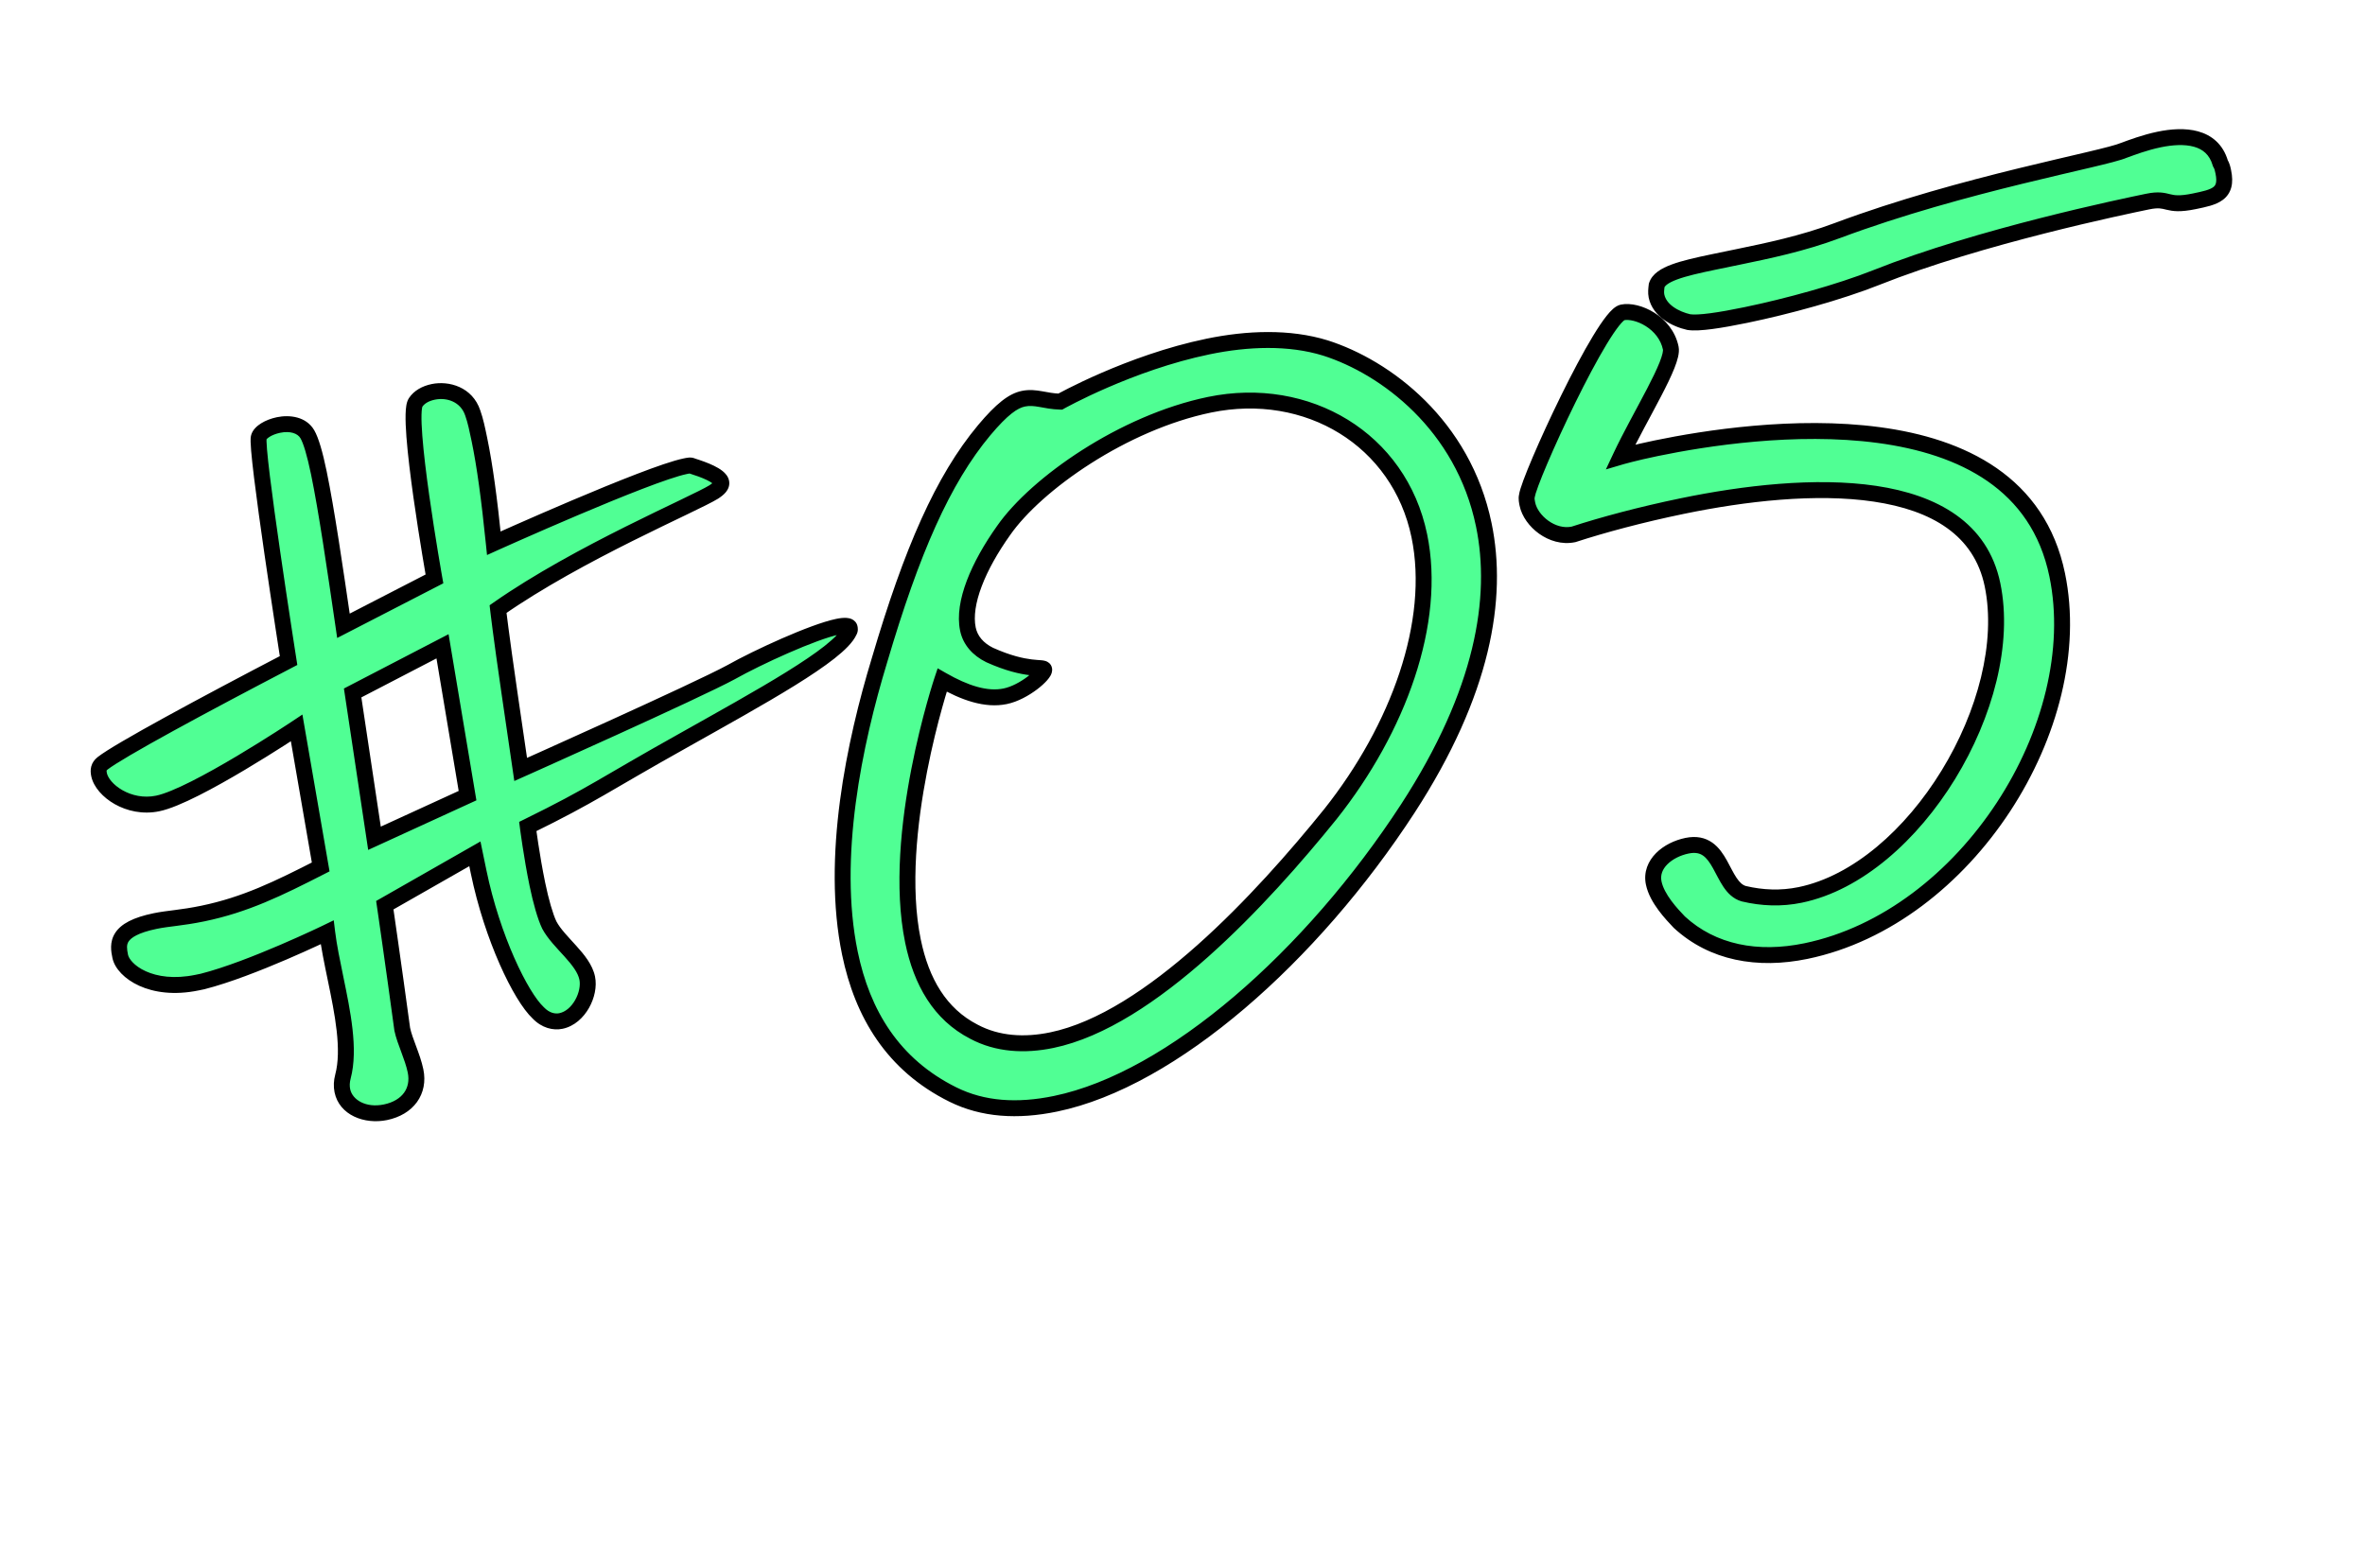
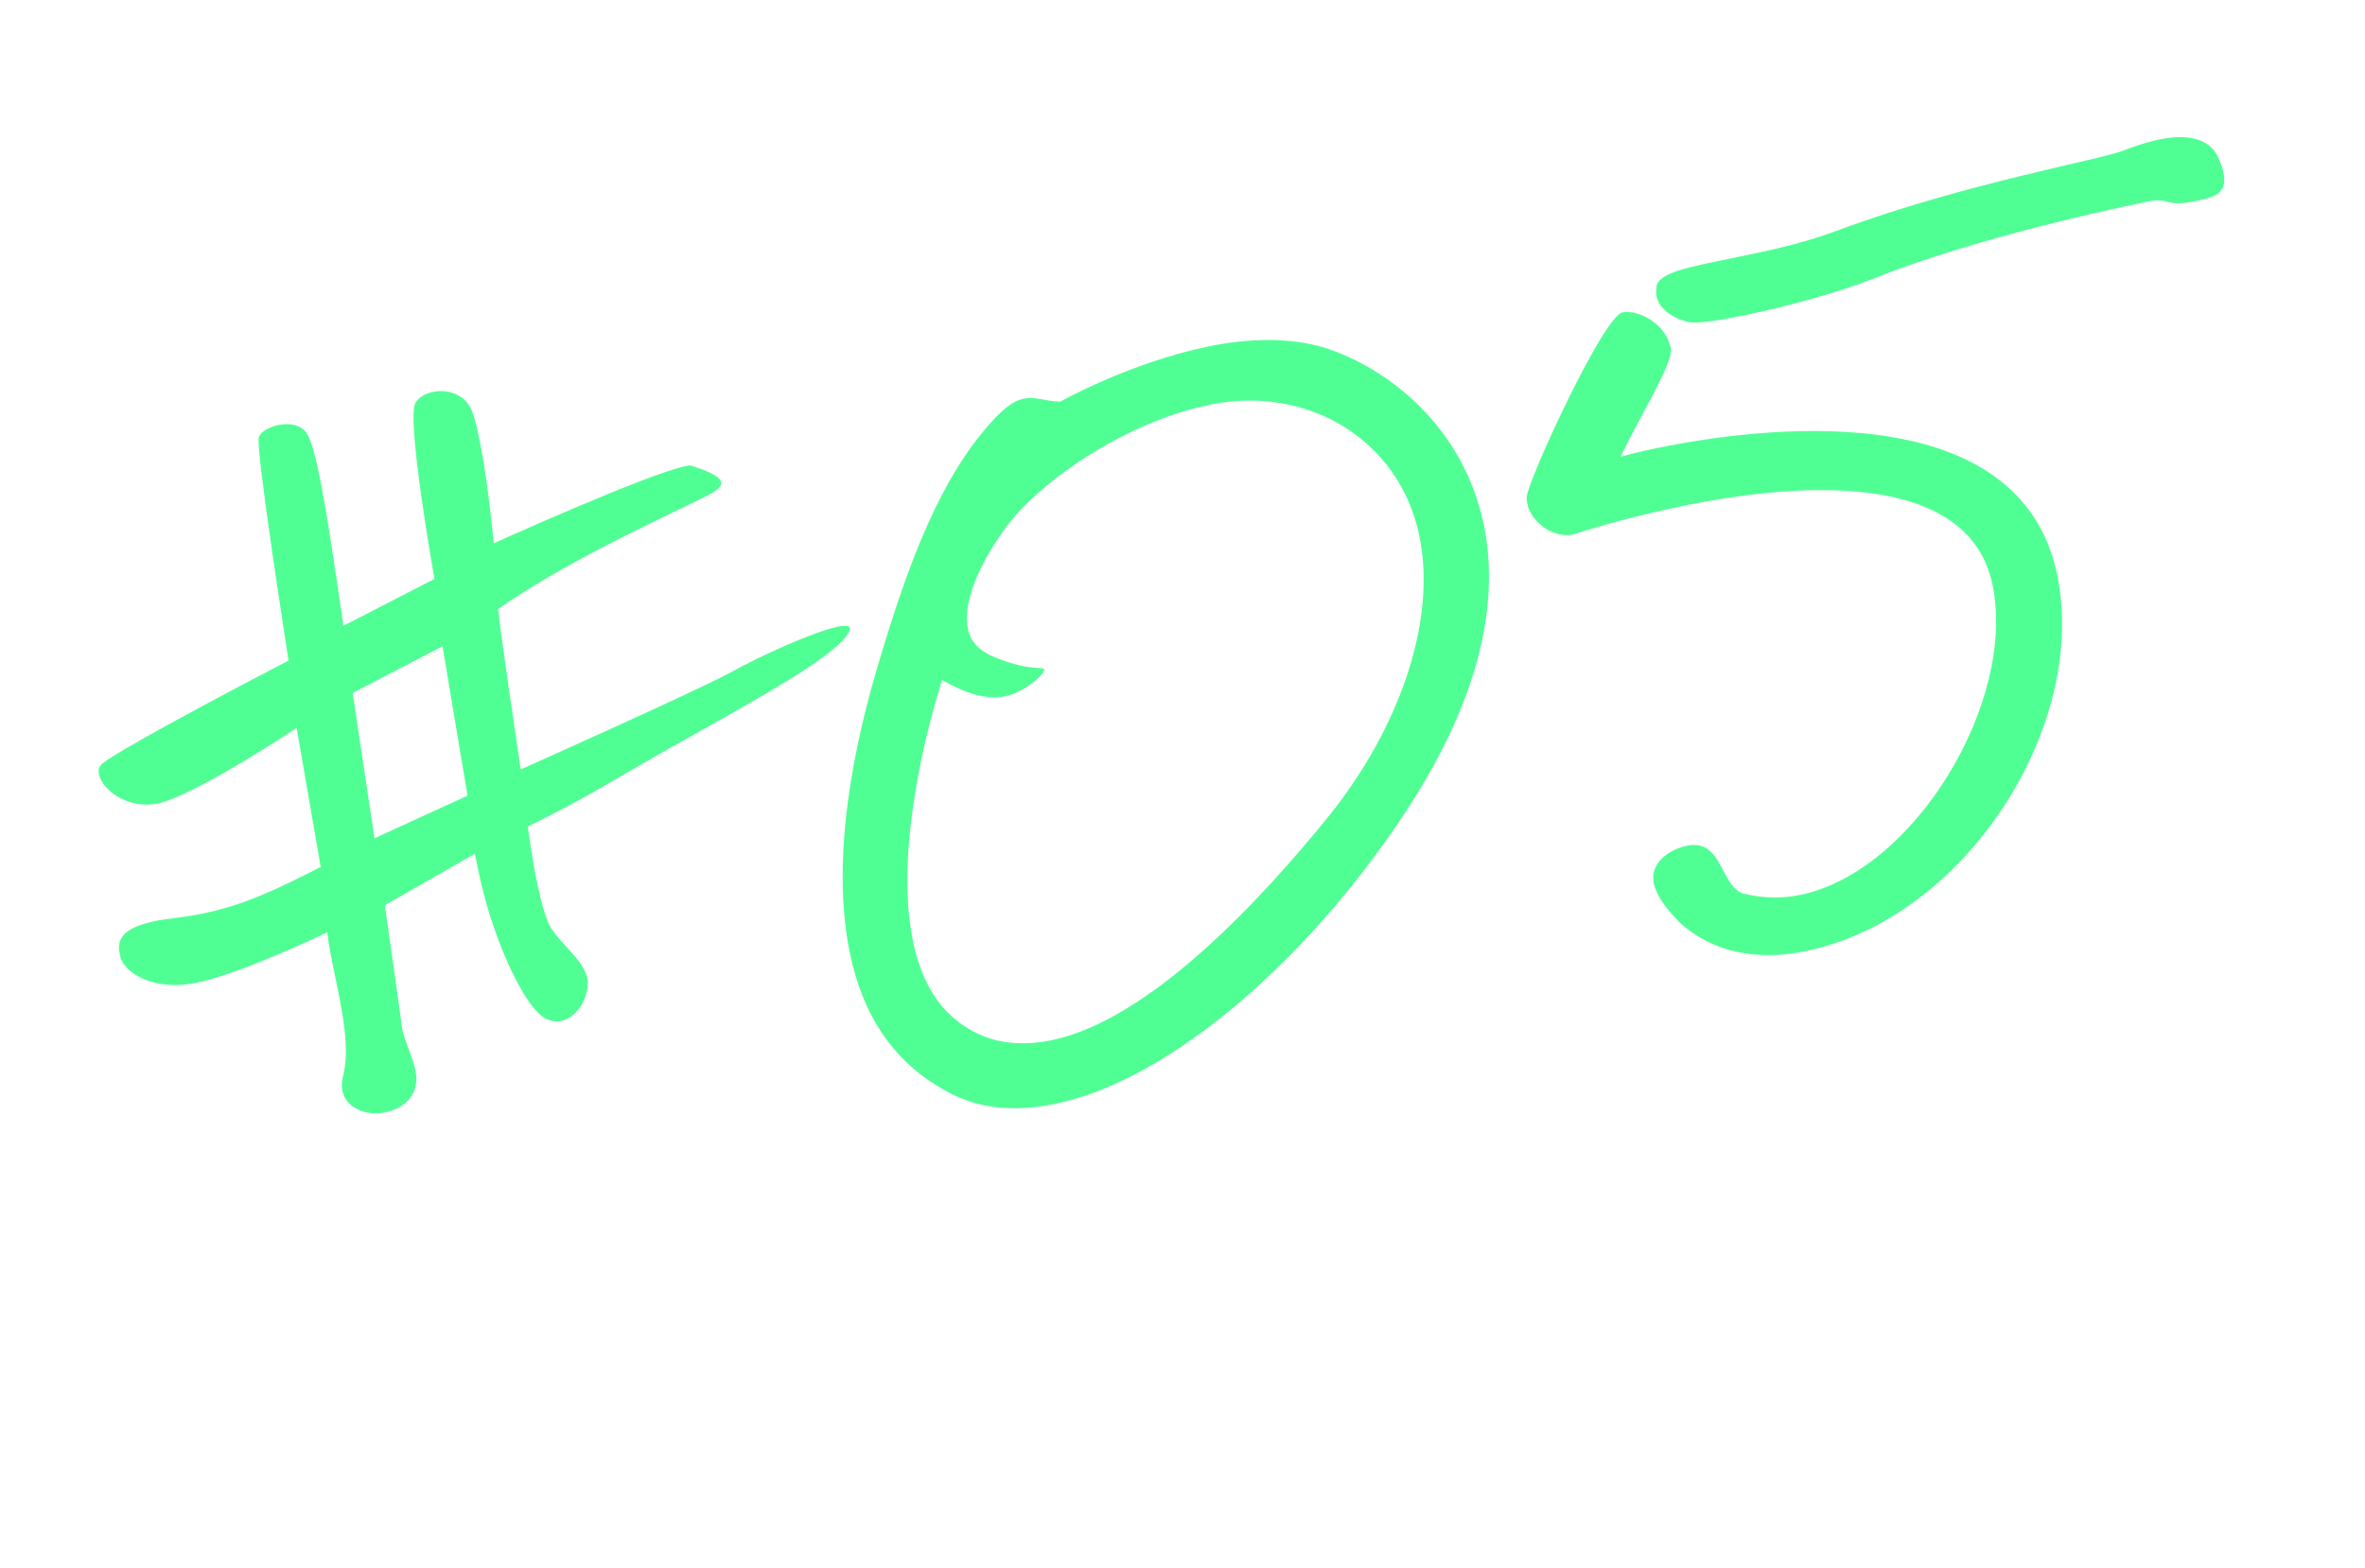
<svg xmlns="http://www.w3.org/2000/svg" viewBox="0 0 297 197" fill="none">
  <path d="M58.714 99.948L47.028 105.303L44.285 87.049L55.573 81.187L58.714 99.948ZM106.703 78.856C106.644 78.574 106.051 78.549 105.205 78.724C102.103 79.365 95.119 82.573 91.827 84.429C87.465 86.801 65.386 96.657 65.386 96.657L63.969 86.951C62.906 79.672 62.547 76.511 62.547 76.511C72.696 69.414 87.174 63.335 89.649 61.794C90.296 61.366 90.661 60.996 90.573 60.574C90.398 59.727 88.332 58.978 86.917 58.535C86.747 58.423 86.465 58.482 86.042 58.569C81.247 59.56 62.014 68.24 62.014 68.24C61.441 62.623 60.878 58.475 60.208 55.232C59.946 53.963 59.713 52.835 59.368 51.877C58.59 49.538 56.242 48.846 54.408 49.225C53.421 49.429 52.633 49.886 52.186 50.567C50.955 52.439 54.558 72.721 54.558 72.721L43.13 78.612C42.067 71.332 41.004 64.053 40.042 59.399C39.547 57.002 39.056 55.339 38.599 54.551C37.914 53.369 36.387 53.096 34.977 53.388C33.708 53.65 32.667 54.306 32.501 54.929C32.059 56.344 36.239 82.977 36.239 82.977C25.486 88.581 14.904 94.296 12.881 95.891C12.375 96.289 12.322 96.742 12.438 97.306C12.846 99.28 16.137 101.688 19.804 100.93C24.458 99.968 37.253 91.443 37.253 91.443L40.273 108.905C34.953 111.622 30.814 113.653 25.456 114.76C22.776 115.314 21.167 115.353 19.475 115.702C14.539 116.722 14.777 118.585 15.097 120.136C15.476 121.969 18.967 124.63 24.749 123.435L25.454 123.289C31.6 121.725 41.088 117.118 41.088 117.118C41.297 118.839 41.705 120.813 42.142 122.929C43.016 127.159 43.978 131.813 43.068 135.236C42.902 135.858 42.878 136.452 42.994 137.016C43.431 139.131 45.867 140.245 48.406 139.721C51.226 139.138 52.71 137.067 52.185 134.528C51.806 132.695 50.834 130.837 50.514 129.286C49.388 120.99 48.325 113.711 48.325 113.711L59.636 107.256L60.102 109.512C61.822 117.833 65.399 125.181 67.587 127.228C68.525 128.211 69.599 128.43 70.445 128.255C72.702 127.789 74.152 124.843 73.744 122.868C73.248 120.471 70.185 118.457 68.985 116.205C68.47 115.136 67.921 113.19 67.484 111.075C66.755 107.55 66.279 103.825 66.279 103.825C74.556 99.762 75.792 98.624 85.81 93.025C95.293 87.683 105.34 82.225 106.649 79.308C106.761 79.138 106.732 78.997 106.703 78.856ZM178.241 67.308C180.485 78.166 175.599 91.527 167.083 102.257C158.537 112.845 144.485 128.101 132.075 130.665C128.691 131.364 125.272 131.188 122.297 129.598C118.018 127.394 115.705 123.314 114.656 118.237C111.858 104.699 118.315 85.425 118.315 85.425C121.15 87.045 123.839 87.96 126.236 87.465C128.633 86.969 131.245 84.665 131.129 84.101C131.041 83.678 128.984 84.397 124.283 82.281C122.809 81.556 121.842 80.433 121.551 79.022C120.88 75.779 122.856 71.106 126.047 66.624C130.132 60.78 141.041 53.085 151.9 50.842C164.168 48.306 175.735 55.18 178.241 67.308ZM186.337 65.928C183.744 53.378 174.011 46.125 166.455 43.717C161.899 42.305 156.647 42.508 151.712 43.528C141.84 45.568 133.145 50.453 133.145 50.453C131.224 50.409 130.062 49.767 128.511 50.087C127.242 50.349 125.836 51.375 123.594 54.044C118.409 60.262 114.512 69.155 110.448 82.934C107.295 93.29 104.252 107.741 106.729 119.728C108.303 127.343 112.128 133.758 119.664 137.494C123.432 139.362 127.755 139.645 132.55 138.654C147.216 135.624 164.739 120.092 176.793 101.573C186.274 86.969 188.231 75.095 186.337 65.928ZM258.348 72.222C253.569 49.095 220.133 53.798 208.005 56.304C205.185 56.887 203.522 57.378 203.522 57.378C205.974 52.166 210.196 45.559 209.817 43.725C209.147 40.482 205.578 38.867 203.745 39.246C201.347 39.741 192.016 60.05 191.748 62.311C191.665 62.622 191.753 63.045 191.811 63.327C192.248 65.442 194.917 67.684 197.597 67.131C201.317 65.921 206.053 64.648 211.271 63.57C226.783 60.364 247.308 59.358 250.222 73.46C253.253 88.126 240.455 109.445 226.07 112.418C223.673 112.913 221.3 112.815 218.981 112.265C216.01 111.409 216.367 105.306 211.854 106.239C209.457 106.734 207.18 108.528 207.676 110.925C208.084 112.9 209.96 114.864 210.899 115.847C215.075 119.689 220.729 120.726 226.793 119.473C246.959 115.306 262.253 91.119 258.348 72.222ZM279.206 21.593C279.118 21.17 279.06 20.888 278.832 20.494C277.821 17.027 274.262 16.88 271.159 17.521C269.326 17.9 267.692 18.532 266.734 18.877C264.171 19.995 246.568 23.044 230.734 28.963C226.367 30.601 221.996 31.504 218.329 32.262L215.227 32.903C211.137 33.748 208.487 34.443 208.044 35.858C207.99 36.31 207.937 36.762 208.024 37.185C208.403 39.018 210.387 40.079 212.084 40.463C213.299 40.653 216.008 40.241 219.251 39.57C224.469 38.492 231.01 36.699 235.629 34.862C248.672 29.668 266.864 25.908 269.684 25.326C272.504 24.743 271.891 26.046 275.558 25.288C278.096 24.764 279.789 24.414 279.206 21.593Z" fill="#50FF94" />
-   <path d="M58.714 99.948L59.131 100.857L59.827 100.538L59.7 99.782L58.714 99.948ZM47.028 105.303L46.039 105.452L46.237 106.766L47.445 106.212L47.028 105.303ZM44.285 87.049L43.824 86.161L43.19 86.49L43.296 87.197L44.285 87.049ZM55.573 81.187L56.559 81.022L56.332 79.666L55.112 80.3L55.573 81.187ZM91.827 84.429L92.305 85.308L92.311 85.304L92.318 85.3L91.827 84.429ZM65.386 96.657L64.397 96.802L64.588 98.109L65.794 97.57L65.386 96.657ZM63.969 86.951L64.958 86.807L63.969 86.951ZM62.547 76.511L61.974 75.691L61.486 76.032L61.553 76.624L62.547 76.511ZM89.649 61.794L90.177 62.643L90.189 62.636L90.201 62.628L89.649 61.794ZM86.917 58.535L86.368 59.371L86.485 59.448L86.618 59.489L86.917 58.535ZM62.014 68.24L61.019 68.341L61.16 69.722L62.425 69.151L62.014 68.24ZM59.368 51.877L58.419 52.192L58.422 52.204L58.427 52.215L59.368 51.877ZM52.186 50.567L53.022 51.116L53.022 51.116L52.186 50.567ZM54.558 72.721L55.017 73.61L55.672 73.272L55.543 72.546L54.558 72.721ZM43.13 78.612L42.141 78.756L42.343 80.142L43.588 79.501L43.13 78.612ZM38.599 54.551L37.734 55.053L37.734 55.053L38.599 54.551ZM32.501 54.929L33.456 55.227L33.462 55.207L33.468 55.186L32.501 54.929ZM36.239 82.977L36.701 83.864L37.338 83.531L37.227 82.822L36.239 82.977ZM12.881 95.891L12.262 95.105L12.262 95.105L12.881 95.891ZM37.253 91.443L38.238 91.272L37.977 89.759L36.699 90.61L37.253 91.443ZM40.273 108.905L40.728 109.795L41.384 109.46L41.259 108.734L40.273 108.905ZM25.454 123.289L25.656 124.269L25.678 124.264L25.7 124.258L25.454 123.289ZM41.088 117.118L42.081 116.997L41.912 115.606L40.651 116.218L41.088 117.118ZM43.068 135.236L44.034 135.493L44.034 135.493L43.068 135.236ZM50.514 129.286L49.523 129.421L49.527 129.455L49.534 129.488L50.514 129.286ZM48.325 113.711L47.829 112.842L47.236 113.18L47.335 113.855L48.325 113.711ZM59.636 107.256L60.616 107.054L60.337 105.705L59.141 106.388L59.636 107.256ZM67.587 127.228L68.31 126.538L68.29 126.518L68.27 126.498L67.587 127.228ZM68.985 116.205L68.084 116.639L68.093 116.658L68.102 116.676L68.985 116.205ZM66.279 103.825L65.839 102.927L65.197 103.242L65.287 103.951L66.279 103.825ZM85.81 93.025L86.298 93.898L86.301 93.896L85.81 93.025ZM106.649 79.308L105.814 78.758L105.77 78.825L105.737 78.898L106.649 79.308ZM58.297 99.038L46.612 104.394L47.445 106.212L59.131 100.857L58.297 99.038ZM48.017 105.155L45.274 86.9L43.296 87.197L46.039 105.452L48.017 105.155ZM44.746 87.936L56.033 82.075L55.112 80.3L43.824 86.161L44.746 87.936ZM54.586 81.352L57.728 100.113L59.7 99.782L56.559 81.022L54.586 81.352ZM107.682 78.653C107.59 78.207 107.284 77.936 107.017 77.8C106.773 77.676 106.518 77.636 106.324 77.621C105.927 77.592 105.462 77.65 105.003 77.745L105.407 79.703C105.795 79.623 106.049 79.606 106.175 79.616C106.242 79.621 106.199 79.629 106.109 79.583C106.058 79.556 105.977 79.505 105.898 79.413C105.814 79.316 105.752 79.194 105.723 79.058L107.682 78.653ZM105.003 77.745C103.338 78.089 100.73 79.091 98.186 80.205C95.62 81.328 93.019 82.609 91.336 83.558L92.318 85.3C93.927 84.393 96.465 83.142 98.988 82.037C101.535 80.922 103.97 80 105.407 79.703L105.003 77.745ZM91.349 83.551C89.208 84.715 82.639 87.754 76.556 90.523C73.526 91.902 70.631 93.207 68.494 94.168C67.426 94.648 66.547 95.042 65.935 95.316C65.629 95.453 65.39 95.56 65.227 95.633C65.146 95.669 65.084 95.697 65.042 95.716C65.021 95.725 65.005 95.732 64.995 95.737C64.989 95.739 64.985 95.741 64.983 95.742C64.981 95.743 64.98 95.743 64.98 95.744C64.979 95.744 64.979 95.744 64.979 95.744C64.979 95.744 64.979 95.744 65.386 96.657C65.794 97.57 65.794 97.57 65.794 97.57C65.794 97.57 65.795 97.57 65.795 97.57C65.796 97.57 65.797 97.569 65.798 97.569C65.801 97.567 65.805 97.566 65.81 97.563C65.821 97.558 65.837 97.551 65.858 97.542C65.9 97.523 65.962 97.495 66.043 97.459C66.206 97.386 66.446 97.279 66.752 97.142C67.365 96.867 68.245 96.473 69.314 95.992C71.453 95.031 74.351 93.724 77.385 92.343C83.432 89.591 90.084 86.515 92.305 85.308L91.349 83.551ZM66.376 96.513L64.958 86.807L62.979 87.096L64.397 96.802L66.376 96.513ZM64.958 86.807C64.427 83.171 64.073 80.566 63.851 78.871C63.74 78.024 63.662 77.404 63.612 76.997C63.587 76.793 63.569 76.643 63.557 76.544C63.551 76.494 63.547 76.457 63.544 76.433C63.543 76.421 63.542 76.412 63.541 76.406C63.541 76.403 63.541 76.401 63.54 76.4C63.54 76.399 63.54 76.399 63.54 76.398C63.54 76.398 63.54 76.398 63.54 76.398C63.54 76.398 63.54 76.398 63.54 76.398C63.54 76.398 63.54 76.398 62.547 76.511C61.553 76.624 61.553 76.624 61.553 76.624C61.553 76.624 61.553 76.624 61.553 76.624C61.553 76.624 61.553 76.624 61.553 76.625C61.553 76.625 61.553 76.626 61.553 76.627C61.553 76.629 61.554 76.631 61.554 76.634C61.555 76.641 61.556 76.651 61.558 76.663C61.56 76.689 61.565 76.727 61.571 76.778C61.583 76.88 61.602 77.034 61.627 77.24C61.677 77.653 61.756 78.278 61.867 79.131C62.091 80.837 62.447 83.451 62.979 87.096L64.958 86.807ZM63.12 77.331C68.133 73.825 74.237 70.557 79.423 67.963C82.013 66.668 84.364 65.546 86.231 64.646C88.067 63.763 89.5 63.064 90.177 62.643L89.121 60.945C88.56 61.294 87.256 61.933 85.364 62.844C83.503 63.74 81.136 64.871 78.528 66.174C73.32 68.78 67.11 72.1 61.974 75.691L63.12 77.331ZM90.201 62.628C90.543 62.402 90.902 62.134 91.163 61.812C91.445 61.464 91.676 60.968 91.553 60.371L89.594 60.776C89.58 60.709 89.585 60.637 89.604 60.58C89.619 60.532 89.634 60.522 89.61 60.552C89.585 60.583 89.535 60.635 89.445 60.709C89.356 60.781 89.242 60.864 89.097 60.96L90.201 62.628ZM91.553 60.371C91.439 59.822 91.062 59.432 90.759 59.185C90.434 58.92 90.039 58.694 89.648 58.504C88.863 58.121 87.933 57.806 87.216 57.581L86.618 59.489C87.316 59.708 88.127 59.988 88.772 60.302C89.097 60.46 89.339 60.608 89.495 60.735C89.674 60.881 89.62 60.902 89.594 60.776L91.553 60.371ZM87.466 57.7C87.098 57.458 86.708 57.464 86.495 57.48C86.274 57.498 86.028 57.551 85.84 57.59L86.244 59.548C86.353 59.526 86.437 59.508 86.511 59.495C86.585 59.482 86.629 59.476 86.654 59.474C86.68 59.472 86.66 59.476 86.614 59.469C86.562 59.461 86.469 59.437 86.368 59.371L87.466 57.7ZM85.84 57.59C84.548 57.857 82.372 58.616 79.906 59.565C77.413 60.524 74.548 61.706 71.839 62.855C69.13 64.005 66.571 65.123 64.69 65.953C63.749 66.368 62.978 66.712 62.441 66.952C62.173 67.072 61.964 67.166 61.821 67.23C61.75 67.262 61.695 67.286 61.658 67.303C61.64 67.311 61.626 67.317 61.617 67.322C61.612 67.324 61.608 67.326 61.606 67.326C61.605 67.327 61.604 67.328 61.603 67.328C61.603 67.328 61.603 67.328 61.603 67.328C61.602 67.328 61.602 67.328 62.014 68.24C62.425 69.151 62.425 69.151 62.425 69.151C62.425 69.151 62.426 69.151 62.426 69.151C62.426 69.151 62.427 69.15 62.428 69.15C62.431 69.149 62.434 69.147 62.439 69.145C62.448 69.141 62.462 69.135 62.48 69.127C62.516 69.11 62.57 69.086 62.641 69.054C62.782 68.991 62.991 68.897 63.258 68.778C63.792 68.539 64.56 68.197 65.498 67.783C67.373 66.955 69.922 65.841 72.62 64.697C75.32 63.552 78.162 62.379 80.624 61.431C83.112 60.474 85.138 59.777 86.244 59.548L85.84 57.59ZM63.009 68.138C62.435 62.512 61.868 58.324 61.187 55.03L59.229 55.434C59.889 58.627 60.447 62.735 61.019 68.341L63.009 68.138ZM61.187 55.03C60.929 53.781 60.682 52.576 60.308 51.538L58.427 52.215C58.743 53.093 58.962 54.145 59.229 55.434L61.187 55.03ZM60.316 51.561C59.329 48.59 56.363 47.8 54.206 48.246L54.611 50.205C56.12 49.893 57.851 50.485 58.419 52.192L60.316 51.561ZM54.206 48.246C53.047 48.486 51.986 49.05 51.35 50.017L53.022 51.116C53.281 50.722 53.796 50.373 54.611 50.205L54.206 48.246ZM51.35 50.017C51.154 50.317 51.069 50.678 51.023 50.962C50.972 51.276 50.945 51.639 50.935 52.03C50.914 52.813 50.957 53.798 51.04 54.894C51.208 57.091 51.546 59.826 51.92 62.485C52.295 65.148 52.709 67.75 53.028 69.686C53.188 70.653 53.324 71.456 53.42 72.016C53.469 72.296 53.507 72.516 53.533 72.665C53.546 72.74 53.556 72.798 53.563 72.837C53.567 72.856 53.569 72.871 53.571 72.881C53.572 72.886 53.573 72.889 53.573 72.892C53.573 72.893 53.574 72.894 53.574 72.895C53.574 72.895 53.574 72.896 53.574 72.896C53.574 72.896 53.574 72.896 54.558 72.721C55.543 72.546 55.543 72.546 55.543 72.546C55.543 72.546 55.543 72.546 55.543 72.546C55.543 72.545 55.543 72.544 55.542 72.543C55.542 72.54 55.541 72.537 55.541 72.532C55.539 72.523 55.536 72.508 55.533 72.489C55.526 72.451 55.516 72.394 55.503 72.32C55.477 72.172 55.439 71.954 55.392 71.676C55.296 71.12 55.16 70.323 55.001 69.36C54.684 67.434 54.273 64.848 53.901 62.206C53.528 59.561 53.197 56.875 53.035 54.742C52.953 53.673 52.916 52.766 52.934 52.083C52.943 51.739 52.966 51.475 52.997 51.286C53.032 51.067 53.064 51.051 53.022 51.116L51.35 50.017ZM54.1 71.832L42.672 77.723L43.588 79.501L55.017 73.61L54.1 71.832ZM44.12 78.467C43.058 71.201 41.99 63.886 41.021 59.197L39.063 59.602C40.017 64.219 41.075 71.463 42.141 78.756L44.12 78.467ZM41.021 59.197C40.53 56.818 40.014 54.998 39.464 54.049L37.734 55.053C38.098 55.679 38.563 57.185 39.063 59.602L41.021 59.197ZM39.464 54.049C38.453 52.306 36.343 52.084 34.774 52.409L35.179 54.367C36.431 54.108 37.374 54.432 37.734 55.053L39.464 54.049ZM34.774 52.409C34.039 52.561 33.347 52.83 32.795 53.175C32.288 53.492 31.717 53.987 31.535 54.672L33.468 55.186C33.451 55.248 33.483 55.103 33.855 54.871C34.182 54.667 34.646 54.477 35.179 54.367L34.774 52.409ZM31.547 54.63C31.494 54.799 31.481 54.971 31.475 55.078C31.468 55.206 31.467 55.349 31.471 55.5C31.478 55.802 31.502 56.183 31.538 56.623C31.612 57.506 31.741 58.677 31.906 60.029C32.237 62.736 32.719 66.207 33.214 69.627C33.71 73.048 34.219 76.424 34.604 78.944C34.797 80.205 34.958 81.251 35.072 81.983C35.129 82.349 35.173 82.636 35.204 82.832C35.219 82.929 35.231 83.004 35.239 83.055C35.243 83.08 35.246 83.099 35.248 83.112C35.249 83.119 35.25 83.124 35.25 83.127C35.25 83.128 35.251 83.13 35.251 83.13C35.251 83.131 35.251 83.131 35.251 83.131C35.251 83.132 35.251 83.132 36.239 82.977C37.227 82.822 37.227 82.822 37.227 82.821C37.227 82.821 37.227 82.821 37.227 82.82C37.226 82.82 37.226 82.819 37.226 82.817C37.225 82.814 37.225 82.809 37.224 82.802C37.222 82.79 37.219 82.771 37.215 82.746C37.207 82.695 37.195 82.621 37.18 82.523C37.15 82.328 37.105 82.041 37.048 81.676C36.935 80.946 36.773 79.901 36.581 78.642C36.196 76.125 35.688 72.754 35.194 69.34C34.699 65.924 34.219 62.471 33.891 59.787C33.727 58.443 33.602 57.301 33.531 56.457C33.496 56.033 33.476 55.697 33.47 55.454C33.467 55.331 33.468 55.245 33.472 55.189C33.476 55.112 33.481 55.147 33.456 55.227L31.547 54.63ZM35.777 82.09C30.397 84.894 25.056 87.727 20.805 90.061C18.68 91.227 16.822 92.271 15.366 93.126C13.93 93.968 12.83 94.658 12.262 95.105L13.5 96.676C13.943 96.327 14.925 95.704 16.378 94.851C17.811 94.01 19.65 92.976 21.767 91.814C26.001 89.49 31.328 86.664 36.701 83.864L35.777 82.09ZM12.262 95.105C11.867 95.417 11.586 95.805 11.46 96.279C11.341 96.727 11.386 97.156 11.459 97.508L13.417 97.103C13.373 96.891 13.387 96.812 13.393 96.793C13.394 96.788 13.396 96.782 13.404 96.77C13.413 96.757 13.439 96.724 13.5 96.676L12.262 95.105ZM11.459 97.508C11.743 98.883 12.936 100.18 14.406 101.013C15.92 101.869 17.905 102.344 20.006 101.909L19.602 99.951C18.037 100.274 16.542 99.924 15.392 99.272C14.198 98.597 13.541 97.702 13.417 97.103L11.459 97.508ZM20.006 101.909C21.311 101.64 23.087 100.871 24.944 99.935C26.827 98.986 28.885 97.817 30.785 96.685C32.687 95.552 34.442 94.45 35.72 93.632C36.359 93.223 36.88 92.884 37.242 92.647C37.423 92.529 37.563 92.436 37.66 92.373C37.707 92.341 37.744 92.317 37.769 92.3C37.782 92.292 37.791 92.286 37.797 92.281C37.801 92.279 37.803 92.278 37.805 92.277C37.806 92.276 37.806 92.276 37.807 92.275C37.807 92.275 37.807 92.275 37.807 92.275C37.807 92.275 37.807 92.275 37.253 91.443C36.699 90.61 36.699 90.61 36.698 90.611C36.698 90.611 36.698 90.611 36.698 90.611C36.698 90.611 36.697 90.611 36.697 90.612C36.695 90.613 36.693 90.614 36.69 90.616C36.684 90.62 36.675 90.626 36.663 90.634C36.639 90.65 36.604 90.673 36.557 90.704C36.463 90.766 36.325 90.858 36.146 90.974C35.79 91.207 35.275 91.543 34.642 91.948C33.376 92.758 31.64 93.848 29.762 94.967C27.881 96.087 25.868 97.229 24.044 98.149C22.192 99.082 20.623 99.74 19.602 99.951L20.006 101.909ZM36.268 91.613L39.288 109.075L41.259 108.734L38.238 91.272L36.268 91.613ZM39.819 108.014C34.496 110.732 30.466 112.704 25.253 113.781L25.658 115.74C31.163 114.602 35.41 112.511 40.728 109.795L39.819 108.014ZM25.253 113.781C23.95 114.05 22.907 114.195 21.967 114.316C21.036 114.436 20.165 114.539 19.272 114.723L19.677 116.682C20.477 116.516 21.256 116.425 22.223 116.3C23.181 116.176 24.282 116.024 25.658 115.74L25.253 113.781ZM19.272 114.723C16.742 115.246 15.225 116.037 14.479 117.171C13.712 118.338 13.961 119.582 14.118 120.338L16.076 119.934C15.912 119.139 15.883 118.676 16.15 118.269C16.44 117.829 17.271 117.179 19.677 116.682L19.272 114.723ZM14.118 120.338C14.398 121.691 15.687 123.017 17.484 123.832C19.338 124.673 21.874 125.05 24.951 124.414L24.546 122.456C21.841 123.015 19.741 122.659 18.31 122.01C16.821 121.335 16.176 120.414 16.076 119.934L14.118 120.338ZM24.951 124.414L25.656 124.269L25.251 122.31L24.546 122.456L24.951 124.414ZM25.7 124.258C28.854 123.456 32.824 121.886 35.97 120.536C37.551 119.858 38.938 119.229 39.93 118.769C40.426 118.54 40.824 118.352 41.098 118.222C41.235 118.157 41.341 118.106 41.413 118.071C41.45 118.054 41.477 118.04 41.496 118.031C41.505 118.027 41.512 118.023 41.517 118.021C41.52 118.02 41.522 118.019 41.523 118.018C41.523 118.018 41.524 118.018 41.524 118.018C41.525 118.017 41.525 118.017 41.525 118.017C41.525 118.017 41.525 118.017 41.088 117.118C40.651 116.218 40.651 116.218 40.651 116.218C40.651 116.218 40.651 116.218 40.651 116.218C40.651 116.218 40.651 116.219 40.65 116.219C40.649 116.219 40.648 116.22 40.645 116.221C40.641 116.223 40.635 116.226 40.626 116.231C40.608 116.239 40.582 116.252 40.547 116.269C40.477 116.302 40.373 116.352 40.239 116.416C39.971 116.543 39.579 116.728 39.09 116.955C38.11 117.408 36.741 118.029 35.182 118.698C32.047 120.043 28.2 121.559 25.207 122.32L25.7 124.258ZM40.096 117.238C40.31 119.009 40.728 121.028 41.163 123.131L43.121 122.726C42.682 120.599 42.284 118.669 42.081 116.997L40.096 117.238ZM41.163 123.131C41.602 125.256 42.05 127.43 42.28 129.496C42.511 131.569 42.51 133.444 42.101 134.979L44.034 135.493C44.536 133.605 44.509 131.442 44.268 129.275C44.026 127.1 43.556 124.832 43.121 122.726L41.163 123.131ZM42.101 134.979C41.901 135.734 41.864 136.485 42.015 137.218L43.974 136.813C43.892 136.418 43.904 135.983 44.034 135.493L42.101 134.979ZM42.015 137.218C42.61 140.096 45.781 141.284 48.608 140.7L48.203 138.741C45.954 139.206 44.253 138.166 43.974 136.813L42.015 137.218ZM48.608 140.7C50.212 140.368 51.528 139.592 52.36 138.444C53.198 137.287 53.478 135.843 53.164 134.326L51.206 134.731C51.417 135.752 51.217 136.612 50.74 137.271C50.256 137.939 49.419 138.49 48.203 138.741L48.608 140.7ZM53.164 134.326C52.957 133.323 52.592 132.331 52.265 131.452C51.925 130.539 51.634 129.768 51.493 129.084L49.534 129.488C49.714 130.356 50.07 131.289 50.39 132.15C50.724 133.047 51.034 133.9 51.206 134.731L53.164 134.326ZM51.505 129.152C50.941 125.001 50.394 121.105 49.987 118.247C49.783 116.817 49.615 115.648 49.498 114.835C49.439 114.429 49.393 114.112 49.362 113.896C49.346 113.788 49.334 113.706 49.326 113.65C49.322 113.623 49.319 113.602 49.317 113.588C49.316 113.581 49.315 113.575 49.315 113.572C49.315 113.57 49.314 113.569 49.314 113.568C49.314 113.567 49.314 113.567 49.314 113.567C49.314 113.567 49.314 113.566 49.314 113.566C49.314 113.566 49.314 113.566 48.325 113.711C47.335 113.855 47.335 113.855 47.335 113.855C47.335 113.855 47.335 113.856 47.335 113.856C47.335 113.856 47.335 113.856 47.335 113.857C47.335 113.857 47.336 113.859 47.336 113.861C47.336 113.864 47.337 113.869 47.338 113.876C47.34 113.89 47.343 113.911 47.347 113.939C47.355 113.994 47.367 114.076 47.383 114.184C47.414 114.399 47.46 114.715 47.519 115.121C47.636 115.932 47.804 117.101 48.007 118.528C48.413 121.384 48.96 125.275 49.523 129.421L51.505 129.152ZM48.82 114.579L60.132 108.125L59.141 106.388L47.829 112.842L48.82 114.579ZM58.657 107.458L59.123 109.715L61.082 109.31L60.616 107.054L58.657 107.458ZM59.123 109.715C59.998 113.948 61.344 117.932 62.754 121.126C64.144 124.276 65.652 126.787 66.903 127.959L68.27 126.498C67.334 125.622 65.959 123.435 64.584 120.319C63.228 117.247 61.926 113.397 61.082 109.31L59.123 109.715ZM66.863 127.919C68.035 129.146 69.458 129.48 70.648 129.234L70.243 127.276C69.741 127.38 69.014 127.276 68.31 126.538L66.863 127.919ZM70.648 129.234C72.146 128.925 73.279 127.822 73.963 126.622C74.644 125.426 74.988 123.948 74.723 122.666L72.764 123.071C72.907 123.763 72.73 124.745 72.225 125.632C71.722 126.515 71.001 127.119 70.243 127.276L70.648 129.234ZM74.723 122.666C74.413 121.166 73.331 119.877 72.371 118.813C71.329 117.657 70.392 116.72 69.867 115.735L68.102 116.676C68.778 117.942 69.972 119.138 70.886 120.152C71.881 121.256 72.579 122.173 72.764 123.071L74.723 122.666ZM69.886 115.772C69.427 114.819 68.898 112.977 68.463 110.873L66.504 111.277C66.944 113.404 67.512 115.452 68.084 116.639L69.886 115.772ZM68.463 110.873C68.103 109.133 67.805 107.339 67.597 105.977C67.493 105.296 67.411 104.725 67.356 104.325C67.328 104.125 67.307 103.967 67.293 103.86C67.285 103.807 67.28 103.766 67.276 103.738C67.275 103.725 67.273 103.714 67.272 103.708C67.272 103.704 67.272 103.702 67.272 103.7C67.271 103.699 67.271 103.699 67.271 103.698C67.271 103.698 67.271 103.698 67.271 103.698C67.271 103.698 67.271 103.698 67.271 103.698C67.271 103.698 67.271 103.698 66.279 103.825C65.287 103.951 65.287 103.951 65.287 103.952C65.287 103.952 65.287 103.952 65.287 103.952C65.287 103.952 65.287 103.952 65.287 103.952C65.288 103.953 65.288 103.954 65.288 103.955C65.288 103.957 65.288 103.96 65.289 103.963C65.29 103.971 65.291 103.982 65.293 103.996C65.297 104.025 65.303 104.068 65.31 104.123C65.325 104.234 65.346 104.395 65.374 104.599C65.431 105.007 65.514 105.588 65.62 106.279C65.831 107.66 66.135 109.491 66.504 111.277L68.463 110.873ZM66.72 104.722C75.026 100.645 76.342 99.462 86.298 93.898L85.322 92.152C75.242 97.786 74.087 98.878 65.839 102.927L66.72 104.722ZM86.301 93.896C91.028 91.233 95.938 88.518 99.822 86.107C101.765 84.901 103.476 83.755 104.794 82.716C106.066 81.712 107.124 80.693 107.562 79.717L105.737 78.898C105.52 79.382 104.831 80.138 103.555 81.146C102.324 82.117 100.686 83.216 98.767 84.408C94.93 86.79 90.075 89.475 85.319 92.154L86.301 93.896ZM107.485 79.857C107.838 79.32 107.714 78.809 107.682 78.653L105.723 79.058C105.732 79.098 105.732 79.103 105.732 79.103C105.732 79.098 105.728 79.071 105.73 79.03C105.731 78.986 105.739 78.935 105.756 78.882C105.773 78.828 105.795 78.787 105.814 78.758L107.485 79.857ZM167.083 102.257L167.861 102.885L167.866 102.878L167.083 102.257ZM122.297 129.598L122.768 128.716L122.762 128.712L122.755 128.709L122.297 129.598ZM118.315 85.425L118.812 84.557L117.754 83.953L117.367 85.108L118.315 85.425ZM124.283 82.281L123.841 83.178L123.856 83.186L123.872 83.193L124.283 82.281ZM126.047 66.624L126.861 67.204L126.866 67.197L126.047 66.624ZM166.455 43.717L166.759 42.764L166.751 42.761L166.455 43.717ZM133.145 50.453L133.122 51.453L133.396 51.459L133.635 51.325L133.145 50.453ZM123.594 54.044L122.828 53.401L122.826 53.404L123.594 54.044ZM110.448 82.934L111.405 83.225L111.408 83.217L110.448 82.934ZM119.664 137.494L119.22 138.39L119.664 137.494ZM176.793 101.573L177.631 102.119L177.632 102.118L176.793 101.573ZM177.261 67.51C179.422 77.965 174.719 91.028 166.299 101.635L167.866 102.878C176.48 92.026 181.547 78.368 179.22 67.105L177.261 67.51ZM166.304 101.629C162.048 106.903 156.437 113.317 150.363 118.723C144.262 124.153 137.811 128.459 131.873 129.686L132.278 131.644C138.75 130.307 145.529 125.703 151.693 120.217C157.883 114.707 163.571 108.199 167.861 102.885L166.304 101.629ZM131.873 129.686C128.644 130.353 125.48 130.165 122.768 128.716L121.825 130.48C125.065 132.212 128.738 132.376 132.278 131.644L131.873 129.686ZM122.755 128.709C118.838 126.691 116.648 122.935 115.635 118.035L113.676 118.439C114.762 123.692 117.199 128.097 121.839 130.487L122.755 128.709ZM115.635 118.035C114.278 111.466 115.16 103.423 116.418 96.945C117.044 93.722 117.757 90.916 118.314 88.917C118.592 87.917 118.83 87.121 118.999 86.576C119.083 86.303 119.15 86.093 119.195 85.952C119.218 85.882 119.235 85.829 119.247 85.794C119.253 85.776 119.257 85.763 119.26 85.755C119.261 85.75 119.262 85.747 119.263 85.745C119.263 85.745 119.263 85.744 119.264 85.743C119.264 85.743 119.264 85.743 119.264 85.743C119.264 85.743 119.264 85.743 118.315 85.425C117.367 85.108 117.367 85.108 117.367 85.108C117.367 85.109 117.367 85.109 117.367 85.109C117.366 85.11 117.366 85.111 117.366 85.113C117.365 85.115 117.363 85.119 117.362 85.124C117.358 85.135 117.353 85.149 117.347 85.169C117.334 85.207 117.316 85.264 117.292 85.338C117.244 85.486 117.175 85.704 117.088 85.985C116.914 86.546 116.67 87.361 116.387 88.38C115.82 90.418 115.093 93.277 114.455 96.564C113.184 103.107 112.236 111.47 113.676 118.439L115.635 118.035ZM117.819 86.294C120.703 87.942 123.668 89.017 126.438 88.444L126.034 86.486C124.01 86.904 121.596 86.149 118.812 84.557L117.819 86.294ZM126.438 88.444C127.836 88.155 129.224 87.364 130.228 86.607C130.735 86.223 131.18 85.822 131.502 85.454C131.661 85.273 131.813 85.075 131.926 84.87C132.01 84.718 132.2 84.343 132.108 83.899L130.149 84.303C130.087 84.001 130.22 83.821 130.174 83.905C130.157 83.936 130.106 84.013 129.999 84.135C129.789 84.374 129.453 84.686 129.022 85.011C128.149 85.67 127.034 86.279 126.034 86.486L126.438 88.444ZM132.108 83.899C131.991 83.331 131.531 83.112 131.322 83.041C131.123 82.974 130.908 82.952 130.773 82.94C130.426 82.909 130.101 82.901 129.559 82.834C128.541 82.708 126.949 82.385 124.693 81.369L123.872 83.193C126.318 84.294 128.105 84.669 129.313 84.818C129.883 84.889 130.383 84.913 130.593 84.932C130.737 84.945 130.733 84.953 130.682 84.936C130.621 84.915 130.245 84.766 130.149 84.303L132.108 83.899ZM124.724 81.384C123.469 80.766 122.747 79.869 122.53 78.82L120.571 79.225C120.937 80.996 122.15 82.346 123.841 83.178L124.724 81.384ZM122.53 78.82C122.25 77.463 122.508 75.693 123.286 73.642C124.056 71.609 125.301 69.396 126.861 67.204L125.232 66.044C123.602 68.334 122.263 70.699 121.416 72.933C120.575 75.15 120.181 77.338 120.571 79.225L122.53 78.82ZM126.866 67.197C128.809 64.418 132.443 61.118 136.972 58.226C141.49 55.34 146.819 52.913 152.102 51.821L151.697 49.862C146.122 51.014 140.567 53.556 135.895 56.54C131.234 59.517 127.37 62.986 125.227 66.051L126.866 67.197ZM152.102 51.821C163.886 49.386 174.878 55.977 177.261 67.51L179.22 67.105C176.591 54.383 164.451 47.227 151.697 49.862L152.102 51.821ZM187.317 65.726C184.634 52.742 174.574 45.255 166.759 42.764L166.151 44.669C173.447 46.995 182.854 54.013 185.358 66.131L187.317 65.726ZM166.751 42.761C161.975 41.282 156.538 41.51 151.509 42.549L151.914 44.508C156.757 43.507 161.823 43.329 166.159 44.672L166.751 42.761ZM151.509 42.549C146.483 43.587 141.773 45.346 138.329 46.838C136.604 47.585 135.191 48.268 134.207 48.765C133.715 49.014 133.329 49.216 133.066 49.357C132.934 49.428 132.833 49.483 132.764 49.521C132.729 49.54 132.703 49.554 132.685 49.565C132.675 49.57 132.668 49.574 132.664 49.576C132.661 49.578 132.659 49.579 132.658 49.58C132.657 49.58 132.656 49.58 132.656 49.581C132.656 49.581 132.656 49.581 132.655 49.581C132.655 49.581 132.655 49.581 133.145 50.453C133.635 51.325 133.635 51.325 133.634 51.325C133.634 51.325 133.634 51.325 133.634 51.325C133.635 51.325 133.635 51.325 133.635 51.324C133.636 51.324 133.637 51.323 133.639 51.322C133.642 51.32 133.648 51.317 133.656 51.313C133.671 51.304 133.694 51.291 133.726 51.274C133.789 51.239 133.884 51.188 134.01 51.121C134.26 50.987 134.631 50.791 135.109 50.55C136.063 50.068 137.441 49.402 139.124 48.673C142.496 47.213 147.069 45.509 151.914 44.508L151.509 42.549ZM133.168 49.453C132.303 49.433 131.632 49.282 130.861 49.148C130.105 49.017 129.274 48.908 128.309 49.108L128.713 51.066C129.299 50.945 129.824 50.998 130.518 51.118C131.196 51.236 132.066 51.428 133.122 51.453L133.168 49.453ZM128.309 49.108C126.674 49.446 125.076 50.725 122.828 53.401L124.36 54.687C126.596 52.025 127.809 51.253 128.713 51.066L128.309 49.108ZM122.826 53.404C117.504 59.785 113.561 68.843 109.489 82.651L111.408 83.217C115.463 69.466 119.314 60.739 124.362 54.684L122.826 53.404ZM109.492 82.643C106.33 93.028 103.22 107.684 105.75 119.93L107.709 119.526C105.285 107.798 108.261 93.553 111.405 83.225L109.492 82.643ZM105.75 119.93C107.37 127.769 111.344 134.485 119.22 138.39L120.109 136.598C112.912 133.03 109.236 126.917 107.709 119.526L105.75 119.93ZM119.22 138.39C123.241 140.383 127.804 140.656 132.752 139.634L132.347 137.675C127.706 138.634 123.624 138.341 120.109 136.598L119.22 138.39ZM132.752 139.634C140.315 138.071 148.513 133.315 156.3 126.683C164.1 120.039 171.556 111.452 177.631 102.119L175.955 101.028C169.976 110.214 162.644 118.652 155.003 125.161C147.347 131.681 139.451 136.207 132.347 137.675L132.752 139.634ZM177.632 102.118C187.213 87.359 189.278 75.218 187.317 65.726L185.358 66.131C187.185 74.971 185.335 86.579 175.954 101.029L177.632 102.118ZM203.522 57.378L202.617 56.952L201.669 58.967L203.805 58.337L203.522 57.378ZM191.748 62.311L192.715 62.568L192.733 62.499L192.741 62.428L191.748 62.311ZM197.597 67.131L197.799 68.11L197.853 68.099L197.906 68.082L197.597 67.131ZM218.981 112.265L218.704 113.226L218.727 113.233L218.75 113.238L218.981 112.265ZM210.899 115.847L210.175 116.538L210.198 116.561L210.221 116.583L210.899 115.847ZM278.832 20.494L277.872 20.774L277.906 20.891L277.967 20.996L278.832 20.494ZM266.734 18.877L266.395 17.936L266.364 17.947L266.334 17.96L266.734 18.877ZM230.734 28.963L230.384 28.026L230.383 28.027L230.734 28.963ZM208.044 35.858L207.09 35.559L207.062 35.648L207.051 35.74L208.044 35.858ZM212.084 40.463L211.863 41.439L211.896 41.446L211.929 41.451L212.084 40.463ZM235.629 34.862L235.999 35.792L235.999 35.791L235.629 34.862ZM259.327 72.02C258.079 65.977 254.94 61.717 250.741 58.804C246.569 55.909 241.391 54.372 236.065 53.66C225.422 52.235 213.897 54.066 207.803 55.325L208.207 57.284C214.241 56.037 225.498 54.263 235.8 55.642C240.946 56.331 245.781 57.797 249.601 60.447C253.395 63.079 256.228 66.903 257.369 72.424L259.327 72.02ZM207.803 55.325C206.376 55.62 205.241 55.892 204.459 56.091C204.068 56.19 203.766 56.271 203.56 56.328C203.457 56.357 203.378 56.379 203.324 56.394C203.297 56.402 203.276 56.408 203.262 56.412C203.255 56.414 203.249 56.416 203.246 56.417C203.244 56.417 203.242 56.418 203.241 56.418C203.24 56.418 203.24 56.419 203.239 56.419C203.239 56.419 203.239 56.419 203.239 56.419C203.239 56.419 203.239 56.419 203.239 56.419C203.239 56.419 203.239 56.419 203.522 57.378C203.805 58.337 203.805 58.337 203.804 58.337C203.804 58.337 203.804 58.337 203.804 58.337C203.804 58.337 203.804 58.337 203.804 58.337C203.804 58.337 203.805 58.337 203.805 58.337C203.805 58.337 203.806 58.337 203.807 58.336C203.81 58.336 203.814 58.334 203.82 58.333C203.831 58.329 203.849 58.324 203.873 58.317C203.921 58.304 203.994 58.283 204.091 58.256C204.285 58.203 204.575 58.125 204.952 58.029C205.707 57.837 206.813 57.572 208.207 57.284L207.803 55.325ZM204.426 57.804C205.643 55.218 207.278 52.328 208.618 49.745C209.278 48.474 209.867 47.277 210.267 46.268C210.467 45.764 210.631 45.283 210.731 44.848C210.826 44.433 210.887 43.962 210.796 43.523L208.838 43.928C208.838 43.928 208.844 43.964 208.838 44.053C208.832 44.139 208.815 44.254 208.781 44.401C208.713 44.699 208.589 45.075 208.409 45.53C208.047 46.439 207.498 47.563 206.843 48.824C205.555 51.306 203.852 54.326 202.617 56.952L204.426 57.804ZM210.796 43.523C210.394 41.576 209.128 40.153 207.751 39.282C206.408 38.433 204.793 38.008 203.542 38.266L203.947 40.225C204.529 40.105 205.615 40.298 206.683 40.972C207.716 41.626 208.57 42.632 208.838 43.928L210.796 43.523ZM203.542 38.266C203.131 38.351 202.793 38.603 202.556 38.812C202.296 39.041 202.032 39.335 201.771 39.662C201.246 40.319 200.658 41.203 200.041 42.223C198.803 44.267 197.389 46.952 196.051 49.675C194.71 52.401 193.436 55.183 192.479 57.431C192 58.554 191.597 59.551 191.304 60.344C191.027 61.094 190.805 61.772 190.755 62.193L192.741 62.428C192.758 62.285 192.886 61.833 193.18 61.037C193.458 60.285 193.847 59.321 194.319 58.215C195.261 56.003 196.52 53.253 197.845 50.557C199.173 47.858 200.558 45.232 201.752 43.258C202.351 42.269 202.888 41.468 203.333 40.91C203.557 40.63 203.74 40.435 203.879 40.311C204.043 40.167 204.059 40.202 203.947 40.225L203.542 38.266ZM190.782 62.054C190.694 62.383 190.709 62.708 190.732 62.934C190.757 63.17 190.804 63.394 190.832 63.529L192.79 63.125C192.76 62.978 192.734 62.849 192.721 62.726C192.707 62.592 192.719 62.55 192.715 62.568L190.782 62.054ZM190.832 63.529C191.112 64.886 192.068 66.176 193.281 67.043C194.507 67.919 196.123 68.456 197.799 68.11L197.394 66.151C196.391 66.359 195.333 66.052 194.445 65.416C193.544 64.772 192.947 63.883 192.79 63.125L190.832 63.529ZM197.906 68.082C201.588 66.884 206.289 65.621 211.473 64.549L211.069 62.591C205.818 63.676 201.046 64.958 197.287 66.18L197.906 68.082ZM211.473 64.549C219.19 62.955 228.063 61.929 235.323 63.014C242.586 64.098 247.912 67.219 249.243 73.662L251.202 73.258C249.619 65.599 243.225 62.172 235.619 61.035C228.01 59.899 218.864 60.98 211.069 62.591L211.473 64.549ZM249.243 73.662C250.69 80.662 248.363 89.397 243.824 96.801C239.282 104.212 232.684 110.03 225.868 111.438L226.273 113.397C233.841 111.833 240.835 105.505 245.53 97.847C250.228 90.182 252.786 80.924 251.202 73.258L249.243 73.662ZM225.868 111.438C223.629 111.901 221.405 111.812 219.212 111.292L218.75 113.238C221.195 113.818 223.717 113.925 226.273 113.397L225.868 111.438ZM219.258 111.304C218.845 111.185 218.479 110.871 218.079 110.274C217.651 109.635 217.349 108.954 216.869 108.094C216.433 107.313 215.871 106.44 215.028 105.848C214.13 105.218 213.019 104.977 211.652 105.259L212.056 107.218C212.945 107.034 213.481 107.206 213.879 107.485C214.331 107.802 214.712 108.333 215.122 109.069C215.489 109.725 215.937 110.671 216.418 111.388C216.928 112.148 217.631 112.917 218.704 113.226L219.258 111.304ZM211.652 105.259C210.298 105.539 208.941 106.19 207.972 107.163C206.983 108.155 206.366 109.53 206.697 111.128L208.655 110.723C208.49 109.923 208.763 109.202 209.389 108.574C210.033 107.928 211.012 107.434 212.056 107.218L211.652 105.259ZM206.697 111.128C206.944 112.325 207.615 113.449 208.285 114.353C208.964 115.27 209.708 116.048 210.175 116.538L211.622 115.156C211.151 114.663 210.488 113.967 209.892 113.163C209.287 112.346 208.816 111.5 208.655 110.723L206.697 111.128ZM210.221 116.583C214.694 120.698 220.705 121.753 226.996 120.453L226.591 118.494C220.754 119.7 215.456 118.681 211.576 115.111L210.221 116.583ZM226.996 120.453C237.399 118.303 246.469 111.014 252.433 101.92C258.395 92.829 261.346 81.791 259.327 72.02L257.369 72.424C259.254 81.55 256.512 92.054 250.761 100.823C245.013 109.588 236.353 116.477 226.591 118.494L226.996 120.453ZM280.185 21.391C280.096 20.959 280.013 20.538 279.697 19.993L277.967 20.996C278.108 21.239 278.141 21.382 278.226 21.796L280.185 21.391ZM279.792 20.215C279.179 18.111 277.746 16.976 276.048 16.504C274.419 16.052 272.57 16.209 270.957 16.542L271.362 18.501C272.851 18.193 274.333 18.103 275.512 18.431C276.622 18.739 277.474 19.41 277.872 20.774L279.792 20.215ZM270.957 16.542C269.038 16.939 267.329 17.6 266.395 17.936L267.073 19.818C268.055 19.464 269.614 18.862 271.362 18.501L270.957 16.542ZM266.334 17.96C266.092 18.066 265.606 18.219 264.843 18.422C264.1 18.62 263.152 18.852 262.024 19.119C259.776 19.652 256.827 20.326 253.473 21.148C246.759 22.794 238.356 25.047 230.384 28.026L231.084 29.9C238.947 26.961 247.262 24.73 253.949 23.091C257.295 22.271 260.217 21.603 262.485 21.065C263.615 20.797 264.587 20.561 265.358 20.355C266.111 20.154 266.735 19.968 267.134 19.794L266.334 17.96ZM230.383 28.027C226.099 29.633 221.801 30.523 218.127 31.282L218.532 33.241C222.191 32.485 226.636 31.568 231.085 29.899L230.383 28.027ZM218.127 31.282L215.024 31.924L215.429 33.882L218.532 33.241L218.127 31.282ZM215.024 31.924C212.989 32.344 211.231 32.742 209.92 33.229C208.685 33.687 207.467 34.354 207.09 35.559L208.998 36.156C209.064 35.946 209.392 35.558 210.616 35.104C211.763 34.678 213.375 34.307 215.429 33.882L215.024 31.924ZM207.051 35.74C207.002 36.157 206.919 36.777 207.045 37.387L209.004 36.983C208.955 36.747 208.979 36.463 209.037 35.975L207.051 35.74ZM207.045 37.387C207.3 38.622 208.087 39.541 208.976 40.18C209.864 40.817 210.915 41.224 211.863 41.439L212.305 39.488C211.555 39.318 210.766 39.003 210.143 38.555C209.522 38.109 209.127 37.581 209.004 36.983L207.045 37.387ZM211.929 41.451C212.694 41.571 213.804 41.494 215.038 41.331C216.307 41.163 217.821 40.887 219.454 40.55L219.049 38.591C217.438 38.924 215.976 39.189 214.776 39.348C213.542 39.511 212.689 39.546 212.238 39.475L211.929 41.451ZM219.454 40.55C224.708 39.464 231.308 37.657 235.999 35.792L235.26 33.933C230.711 35.742 224.231 37.52 219.049 38.591L219.454 40.55ZM235.999 35.791C248.948 30.634 267.055 26.89 269.886 26.305L269.482 24.346C266.673 24.927 248.396 28.701 235.259 33.934L235.999 35.791ZM269.886 26.305C270.525 26.173 270.921 26.157 271.205 26.178C271.499 26.199 271.707 26.257 272.07 26.345C272.875 26.538 273.787 26.675 275.76 26.267L275.356 24.309C273.662 24.659 273.048 24.523 272.538 24.4C272.243 24.329 271.846 24.218 271.347 24.183C270.838 24.146 270.253 24.187 269.482 24.346L269.886 26.305ZM275.76 26.267C276.383 26.139 277.01 26.01 277.566 25.845C278.12 25.68 278.683 25.457 279.156 25.099C279.654 24.722 280.027 24.213 280.205 23.544C280.375 22.903 280.349 22.183 280.185 21.391L278.226 21.796C278.354 22.414 278.335 22.795 278.272 23.03C278.217 23.236 278.118 23.376 277.949 23.505C277.754 23.652 277.455 23.791 276.996 23.928C276.538 24.064 276.002 24.175 275.356 24.309L275.76 26.267Z" fill="black" />
</svg>